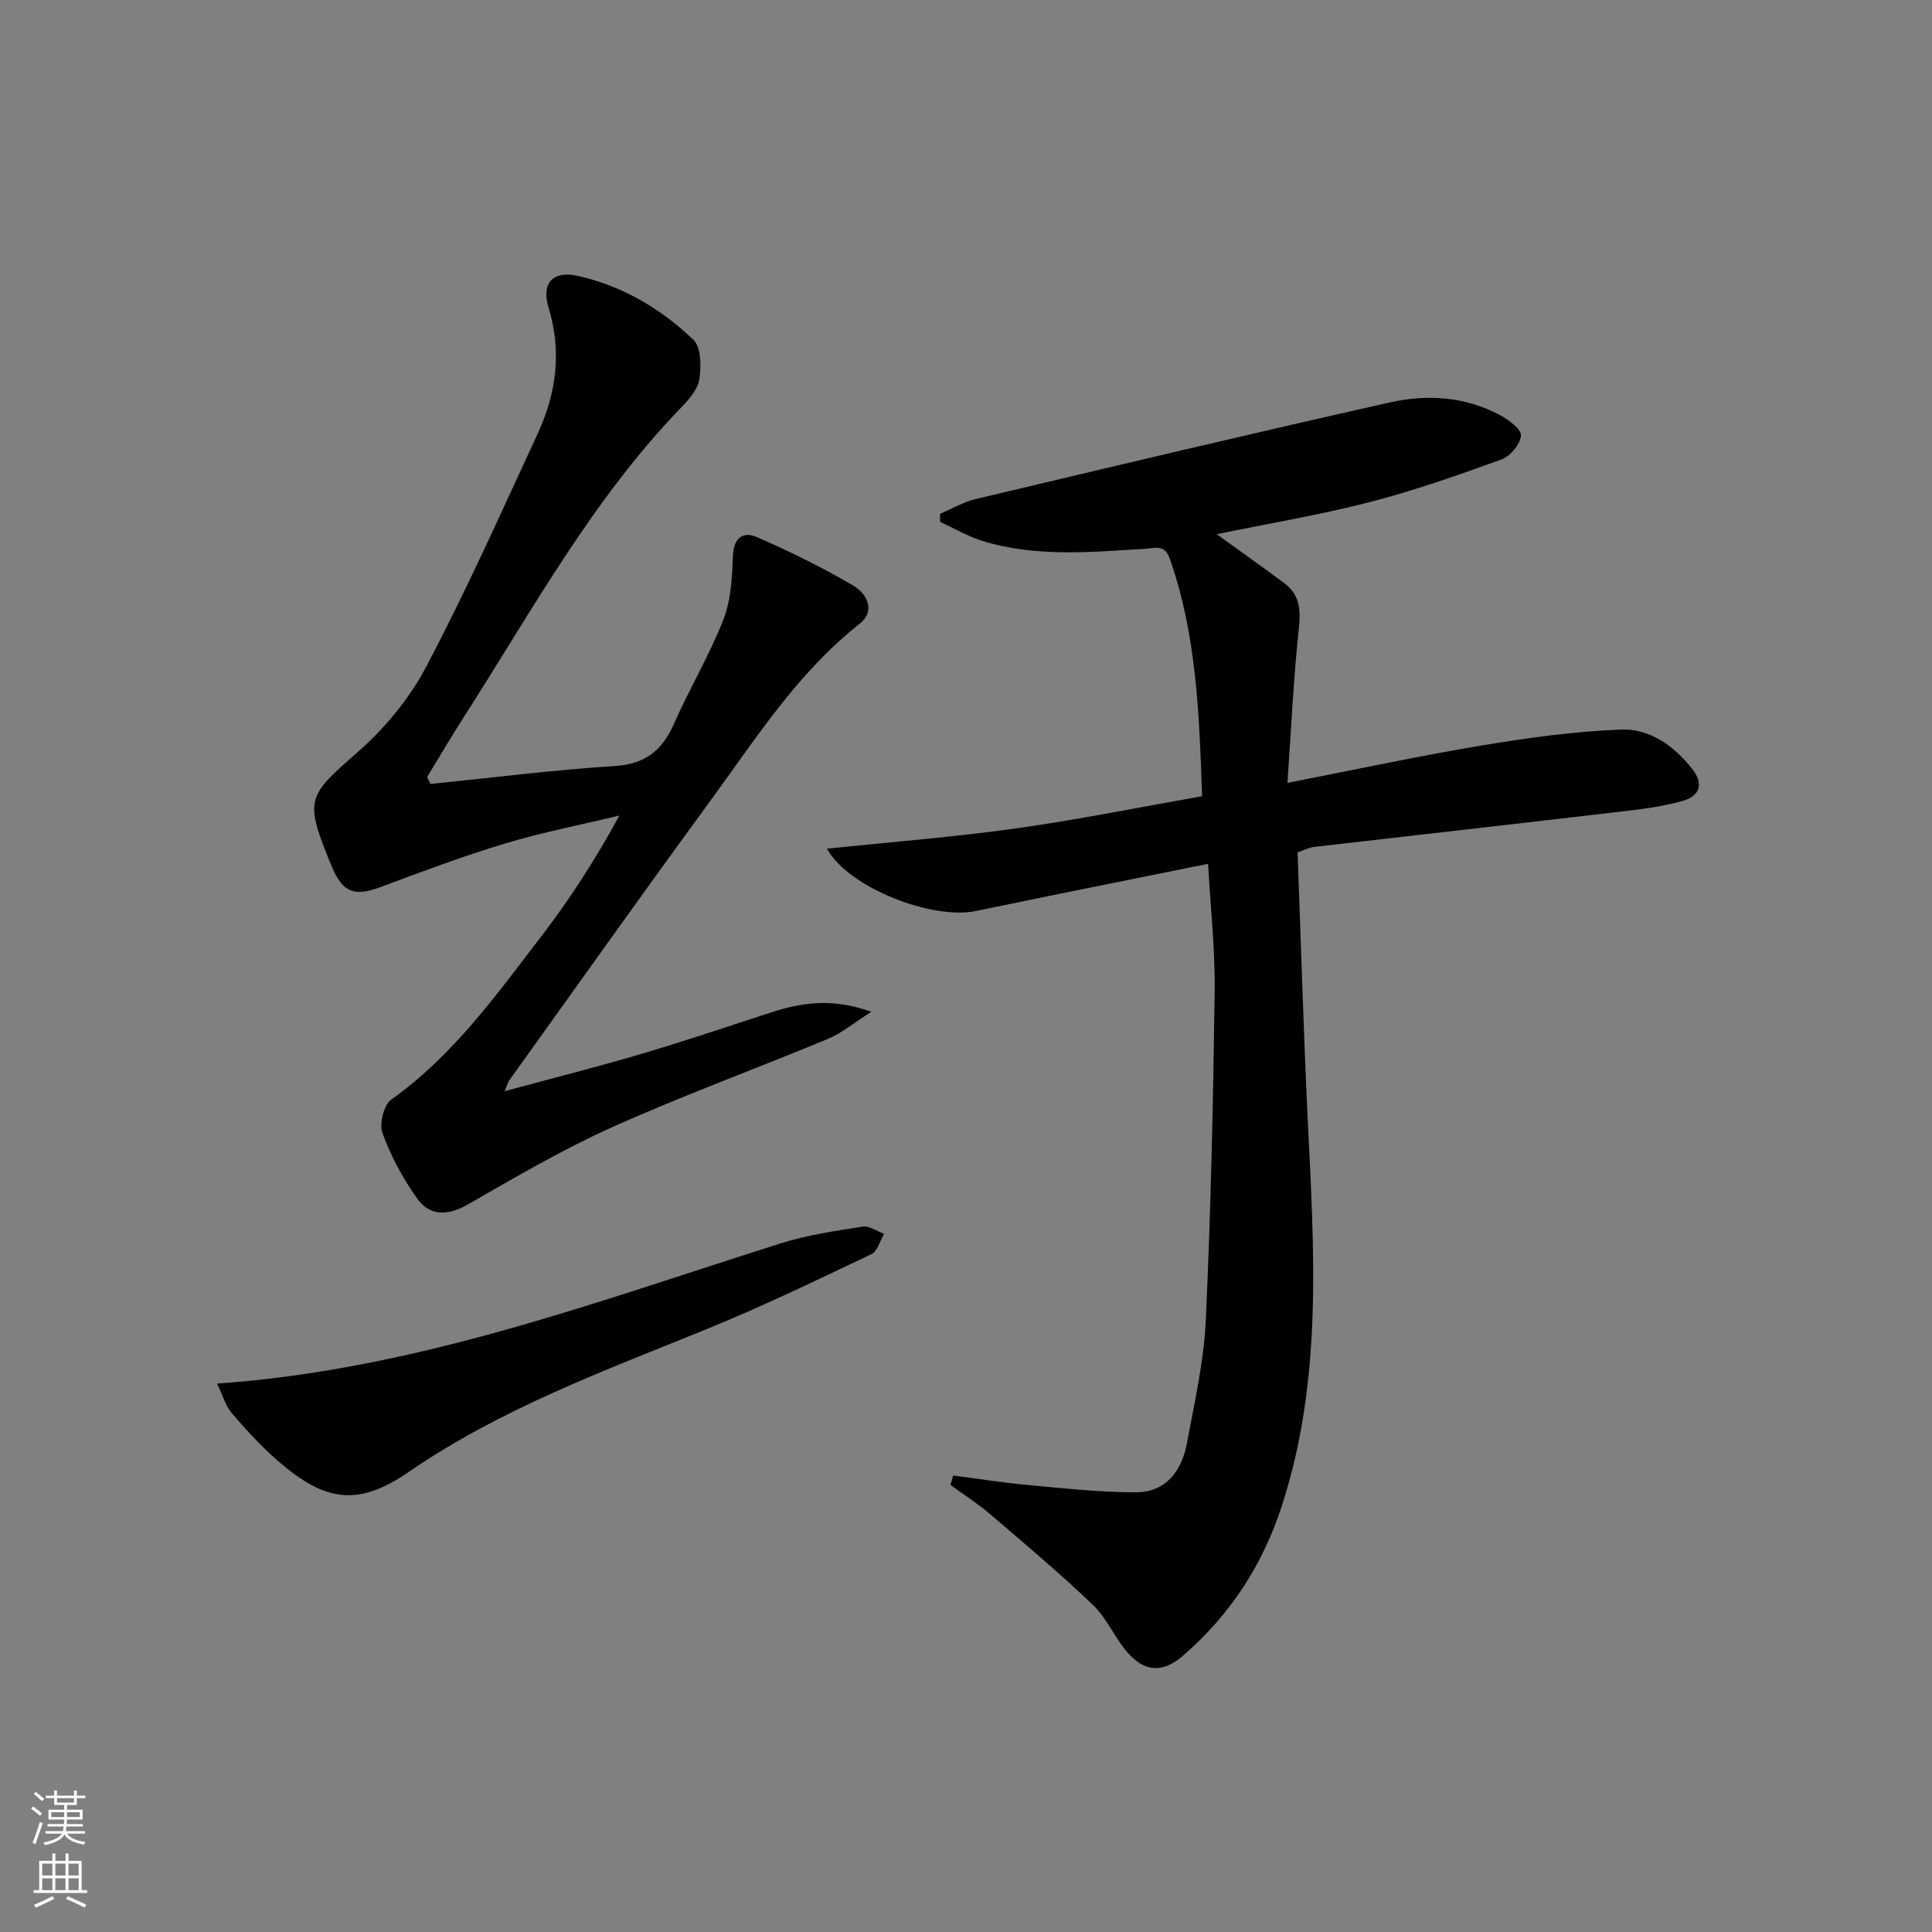
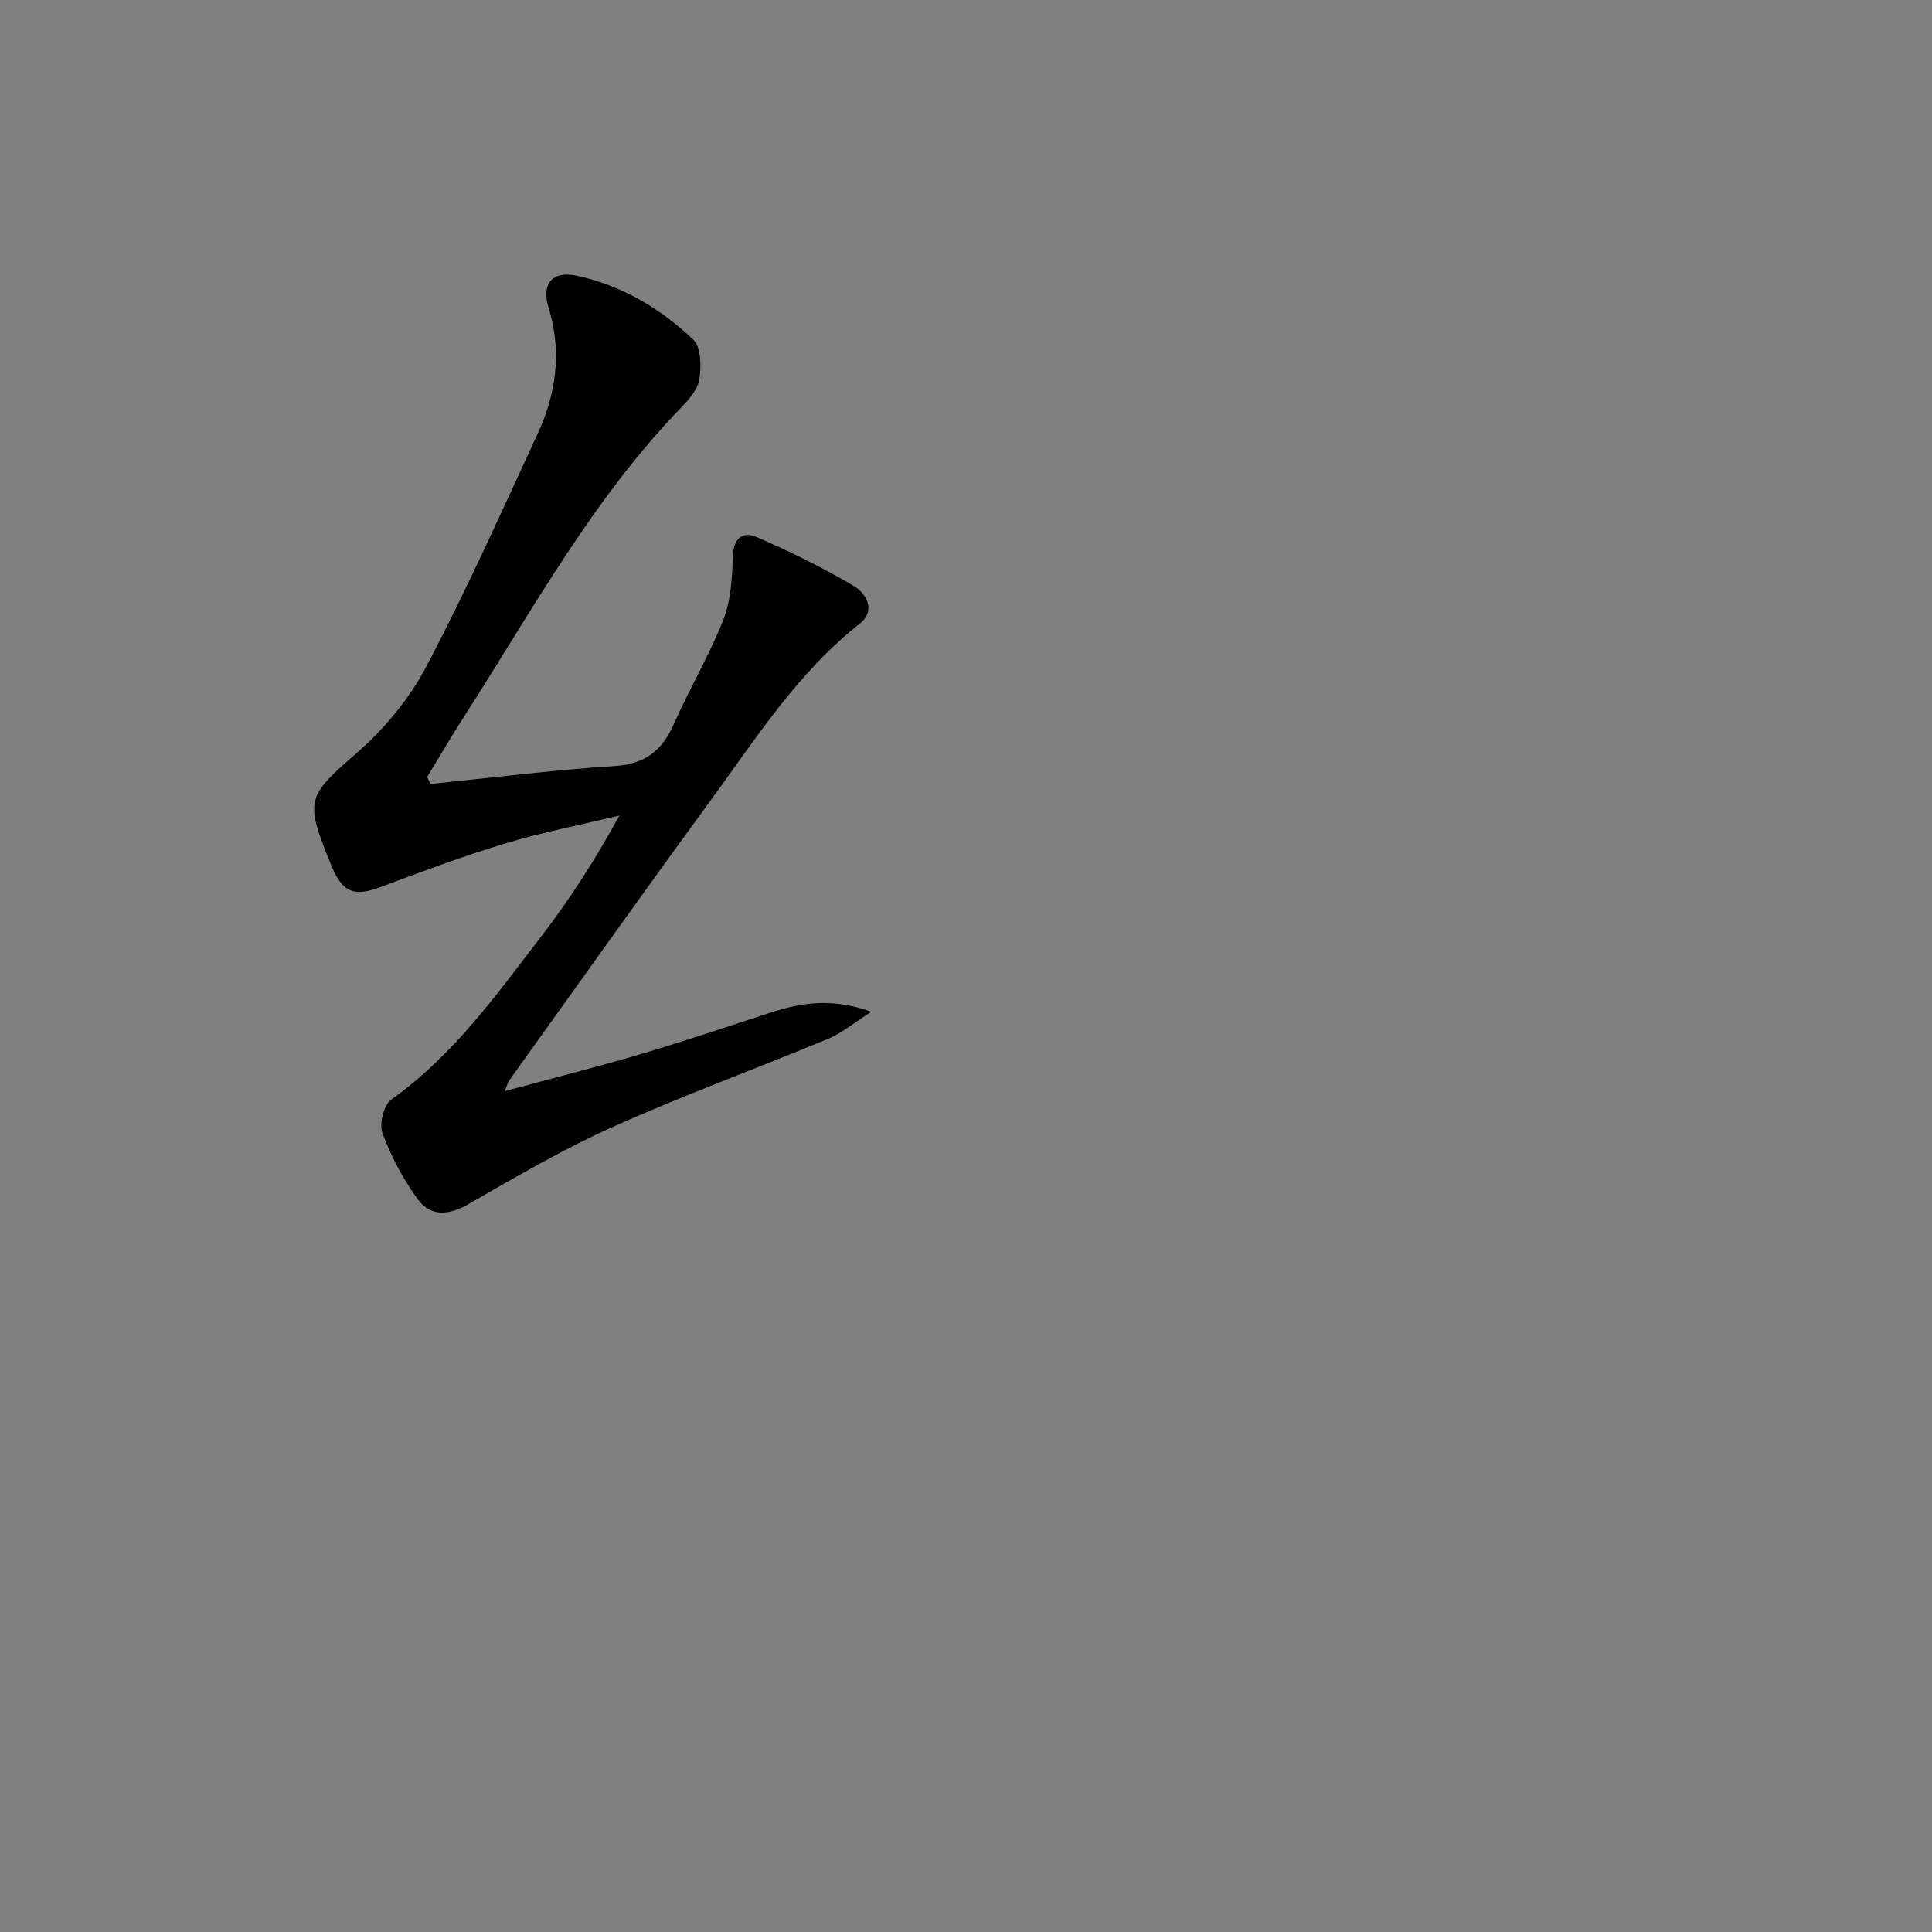
<svg xmlns="http://www.w3.org/2000/svg" enable-background="new 0 0 400 400" viewBox="0 0 400 400">
  <rect x="0" y="0" width="400" height="400" fill="#808080" stroke="none" />
  <g fill="#010000">
-     <path d="m251.91 110.6c5.06 3.66 9.53 6.83 13.93 10.09 3.17 2.34 3.51 5.37 3.09 9.26-1.12 10.35-1.59 20.78-2.38 32.14 14.19-2.77 27.1-5.56 40.12-7.73 9.57-1.6 19.26-2.94 28.94-3.31 5.97-.23 10.98 3.37 14.78 8.19 2.43 3.08 1.45 5.57-1.85 6.53-4.1 1.19-8.43 1.73-12.7 2.23-21.27 2.5-42.55 4.89-63.83 7.35-.95.11-1.85.6-3.36 1.12.68 18.28 1.21 36.56 2.08 54.83 1.29 27.09 3.27 54.14-5.39 80.62-4 12.25-10.7 22.44-20.33 30.81-4.24 3.69-8.03 3.55-11.7-.75-2.58-3.02-4.17-6.96-6.99-9.66-6.82-6.52-14.06-12.62-21.24-18.76-2.6-2.23-5.52-4.09-8.29-6.12.18-.65.37-1.3.55-1.95 5.04.65 10.06 1.46 15.11 1.93 7.55.69 15.12 1.55 22.69 1.55 6.24 0 9.54-4.43 10.6-10.16 1.58-8.48 3.52-17 3.91-25.56 1.04-22.59 1.53-45.22 1.83-67.84.12-8.72-.86-17.45-1.36-26.57-16.64 3.37-32.39 6.51-48.11 9.78-8.92 1.85-26.21-4.69-30.81-12.91 13.42-1.4 26.31-2.4 39.1-4.19 12.77-1.79 25.44-4.36 38.58-6.67-.59-16.98-1.14-33.34-6.66-49.12-1.1-3.14-3.07-2.23-5.14-2.1-11.29.67-22.62 1.77-33.68-1.64-3.04-.94-5.86-2.61-8.78-3.95 0-.56 0-1.11.01-1.67 2.46-1.03 4.84-2.44 7.4-3.05 28.56-6.78 57.12-13.59 85.77-20.01 7.71-1.73 15.64-1.22 22.85 2.69 1.77.96 4.38 2.93 4.25 4.2-.18 1.81-2.22 4.27-4.02 4.92-9.03 3.27-18.12 6.47-27.41 8.87-10.2 2.62-20.64 4.36-31.56 6.61z" />
    <path d="m89.11 162.31c12.71-1.28 25.41-2.9 38.15-3.71 6.33-.4 9.83-3.21 12.27-8.73 3.21-7.28 7.33-14.17 10.23-21.56 1.58-4.04 1.82-8.73 1.98-13.15.14-3.81 2.06-5.22 4.98-3.95 6.81 2.96 13.51 6.27 19.92 10.02 2.8 1.64 4.77 5.21 1.32 7.93-12.93 10.2-21.58 23.93-31.1 36.93-13.96 19.07-27.62 38.35-41.4 57.55-.27.38-.39.87-.99 2.28 9.84-2.66 19.03-4.98 28.11-7.66 9.06-2.68 18.03-5.7 27.02-8.63 6.36-2.07 12.71-3.06 20.81-.15-3.8 2.41-6.2 4.45-8.97 5.6-14.87 6.17-30.03 11.71-44.71 18.3-10.25 4.6-20.02 10.34-29.78 15.94-4.17 2.39-7.89 2.58-10.59-1.19-2.95-4.13-5.42-8.75-7.17-13.5-.71-1.91.25-5.86 1.81-6.97 12.89-9.16 21.87-21.83 31.28-34.08 5.85-7.62 11.05-15.76 15.96-24.73-7.91 1.9-15.93 3.46-23.71 5.8-8.72 2.63-17.27 5.84-25.81 9.03-5.23 1.95-7.65 1.17-9.86-3.89-.27-.61-.52-1.23-.77-1.84-5.04-12.51-4.31-13.25 5.97-22.24 5.64-4.93 10.74-11.13 14.22-17.74 8.28-15.73 15.55-31.99 23.02-48.13 3.87-8.36 5.07-17.05 2.27-26.16-1.53-4.99.85-7.67 5.84-6.6 9.3 2.01 17.37 6.78 24.15 13.27 1.6 1.53 1.63 5.44 1.25 8.09-.3 2.08-2.07 4.18-3.66 5.81-18.39 18.95-30.89 42.02-44.98 63.98-2.67 4.16-5.17 8.43-7.75 12.66.25.46.47.94.69 1.42z" />
-     <path d="m44.94 286.46c41.49-2.92 78.83-17.09 116.73-29.04 5.48-1.73 11.27-2.57 16.98-3.47 1.35-.21 2.93.97 4.4 1.51-.86 1.44-1.38 3.61-2.65 4.21-11.23 5.33-22.44 10.76-33.95 15.45-21.2 8.64-42.69 16.48-61.8 29.61-10.47 7.19-17.2 6.27-26.95-2.12-3.51-3.02-6.67-6.5-9.7-10.02-1.29-1.5-1.85-3.63-3.06-6.13z" />
  </g>
-   <path d="m6.44 374.46.42-.45c.65.47 1.27.95 1.85 1.44l-.45.49c-.65-.56-1.25-1.06-1.82-1.48m.93 7.33-.63-.26c.55-1.36 1.05-2.8 1.52-4.33.19.1.38.19.59.27-.46 1.29-.95 2.73-1.48 4.32m-.38-10.38.44-.42c.43.34 1.01.82 1.74 1.44l-.49.49c-.53-.51-1.09-1.01-1.69-1.51m2.5.35h1.72v-1.04h.59v1.04h3.52v-1.04h.59v1.04h1.75v.53h-1.75v1.42h-2.03v.97h3.22v2.03h-3.24c0 .35-.01.66-.03.93h3.32v.53h-3.37c-.03.27-.08.58-.15.94h3.96v.53h-3.71c.67.92 1.93 1.48 3.79 1.68-.13.24-.23.44-.29.59-2.13-.38-3.48-1.08-4.04-2.12-.43.97-1.77 1.72-4.03 2.23-.09-.19-.2-.37-.33-.55 2.1-.42 3.37-1.03 3.81-1.83h-3.36v-.53h3.58c.08-.29.13-.61.16-.94h-3.33v-.53h3.39c.02-.27.04-.58.04-.93h-3.23v-2.03h3.25v-.97h-2.07v-1.42h-1.73zm1.12 3.44v1h2.65c.01-.3.02-.44.01-.4v-.25-.35zm1.19-2h3.52v-.91h-3.52zm4.71 2h-2.63v.59c0 .15-.01.28-.01.4h2.64z" fill="#fbfcfa" />
-   <path d="m13.56 383.74h.63v1.52h2.72v6.07h1.13v.6h-11.06v-.6h1.13v-6.07h2.73v-1.52h.63v1.52h2.1v-1.52zm-2.69 8.83.38.56c-1.24.63-2.53 1.25-3.85 1.85-.1-.21-.21-.42-.34-.63 1.36-.55 2.63-1.15 3.81-1.78m-2.13-4.27h2.1v-2.45h-2.1zm0 3.04h2.1v-2.46h-2.1zm2.72-3.04h2.1v-2.45h-2.1zm0 3.04h2.1v-2.46h-2.1zm6.07 3.6c-1.41-.71-2.7-1.3-3.86-1.78l.35-.56c1.45.62 2.75 1.19 3.84 1.72zm-1.25-9.09h-2.1v2.45h2.1zm-2.09 5.49h2.1v-2.46h-2.1z" fill="#fbfcfa" />
</svg>